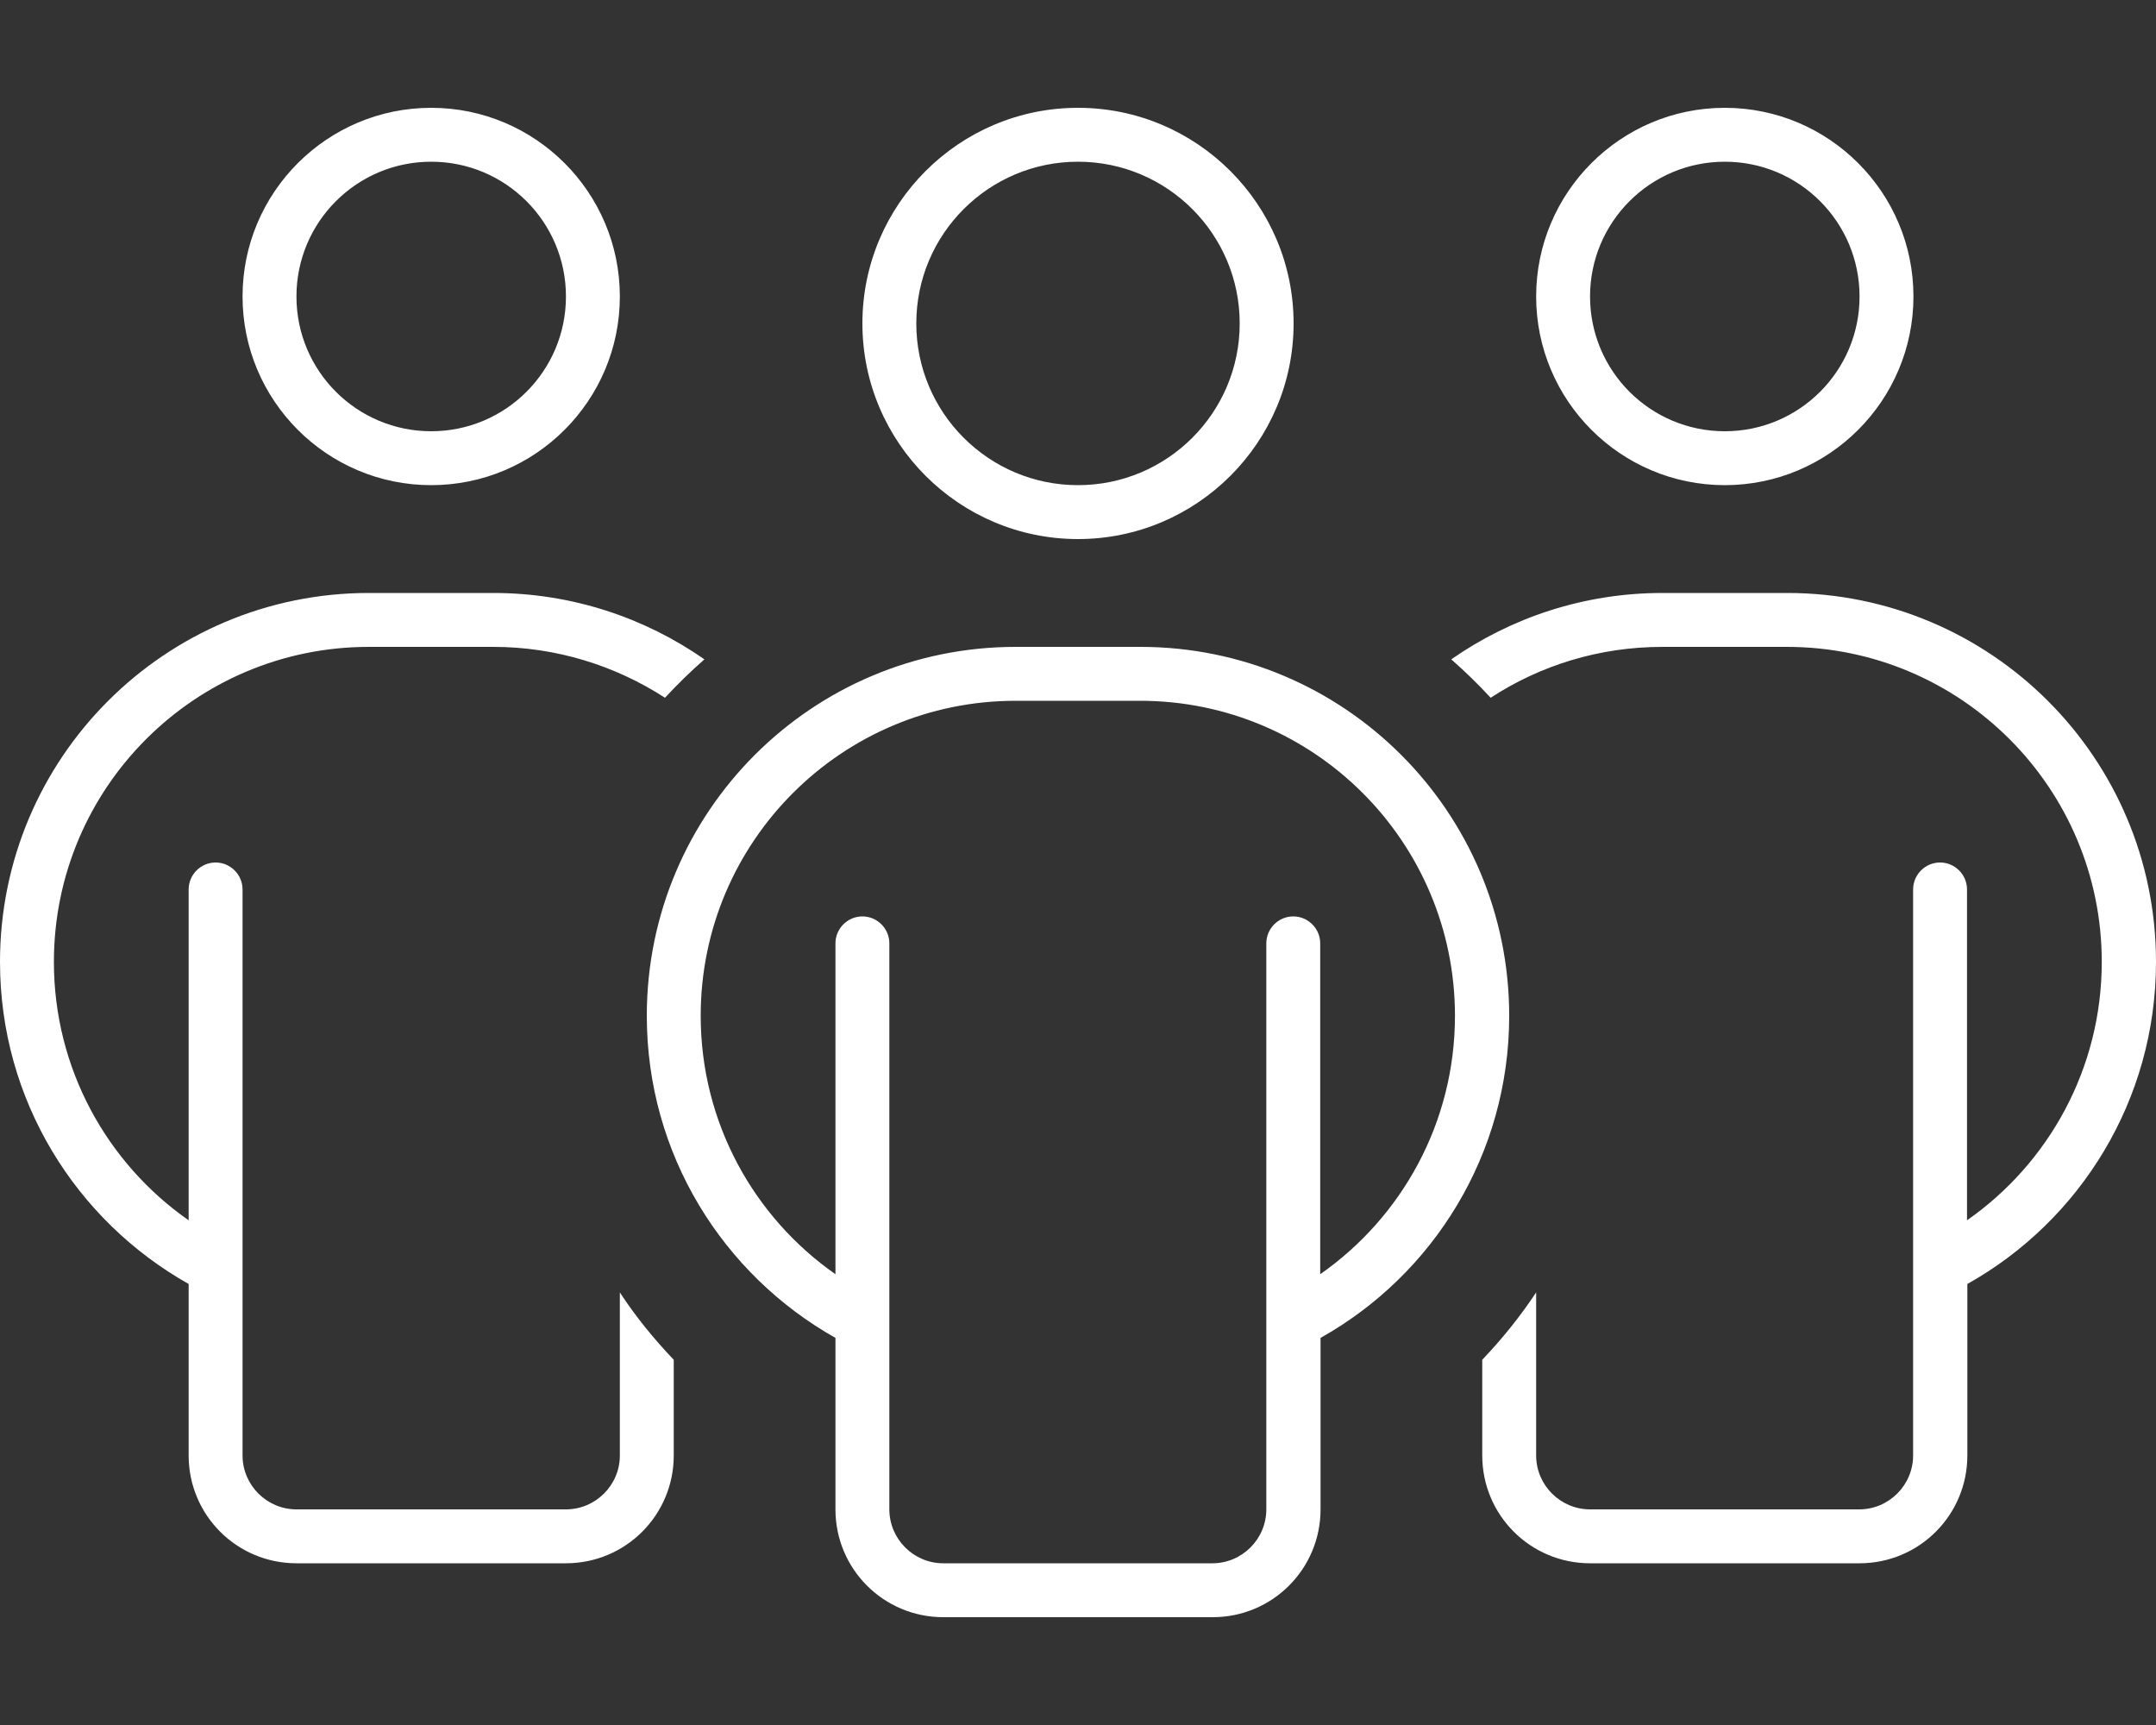
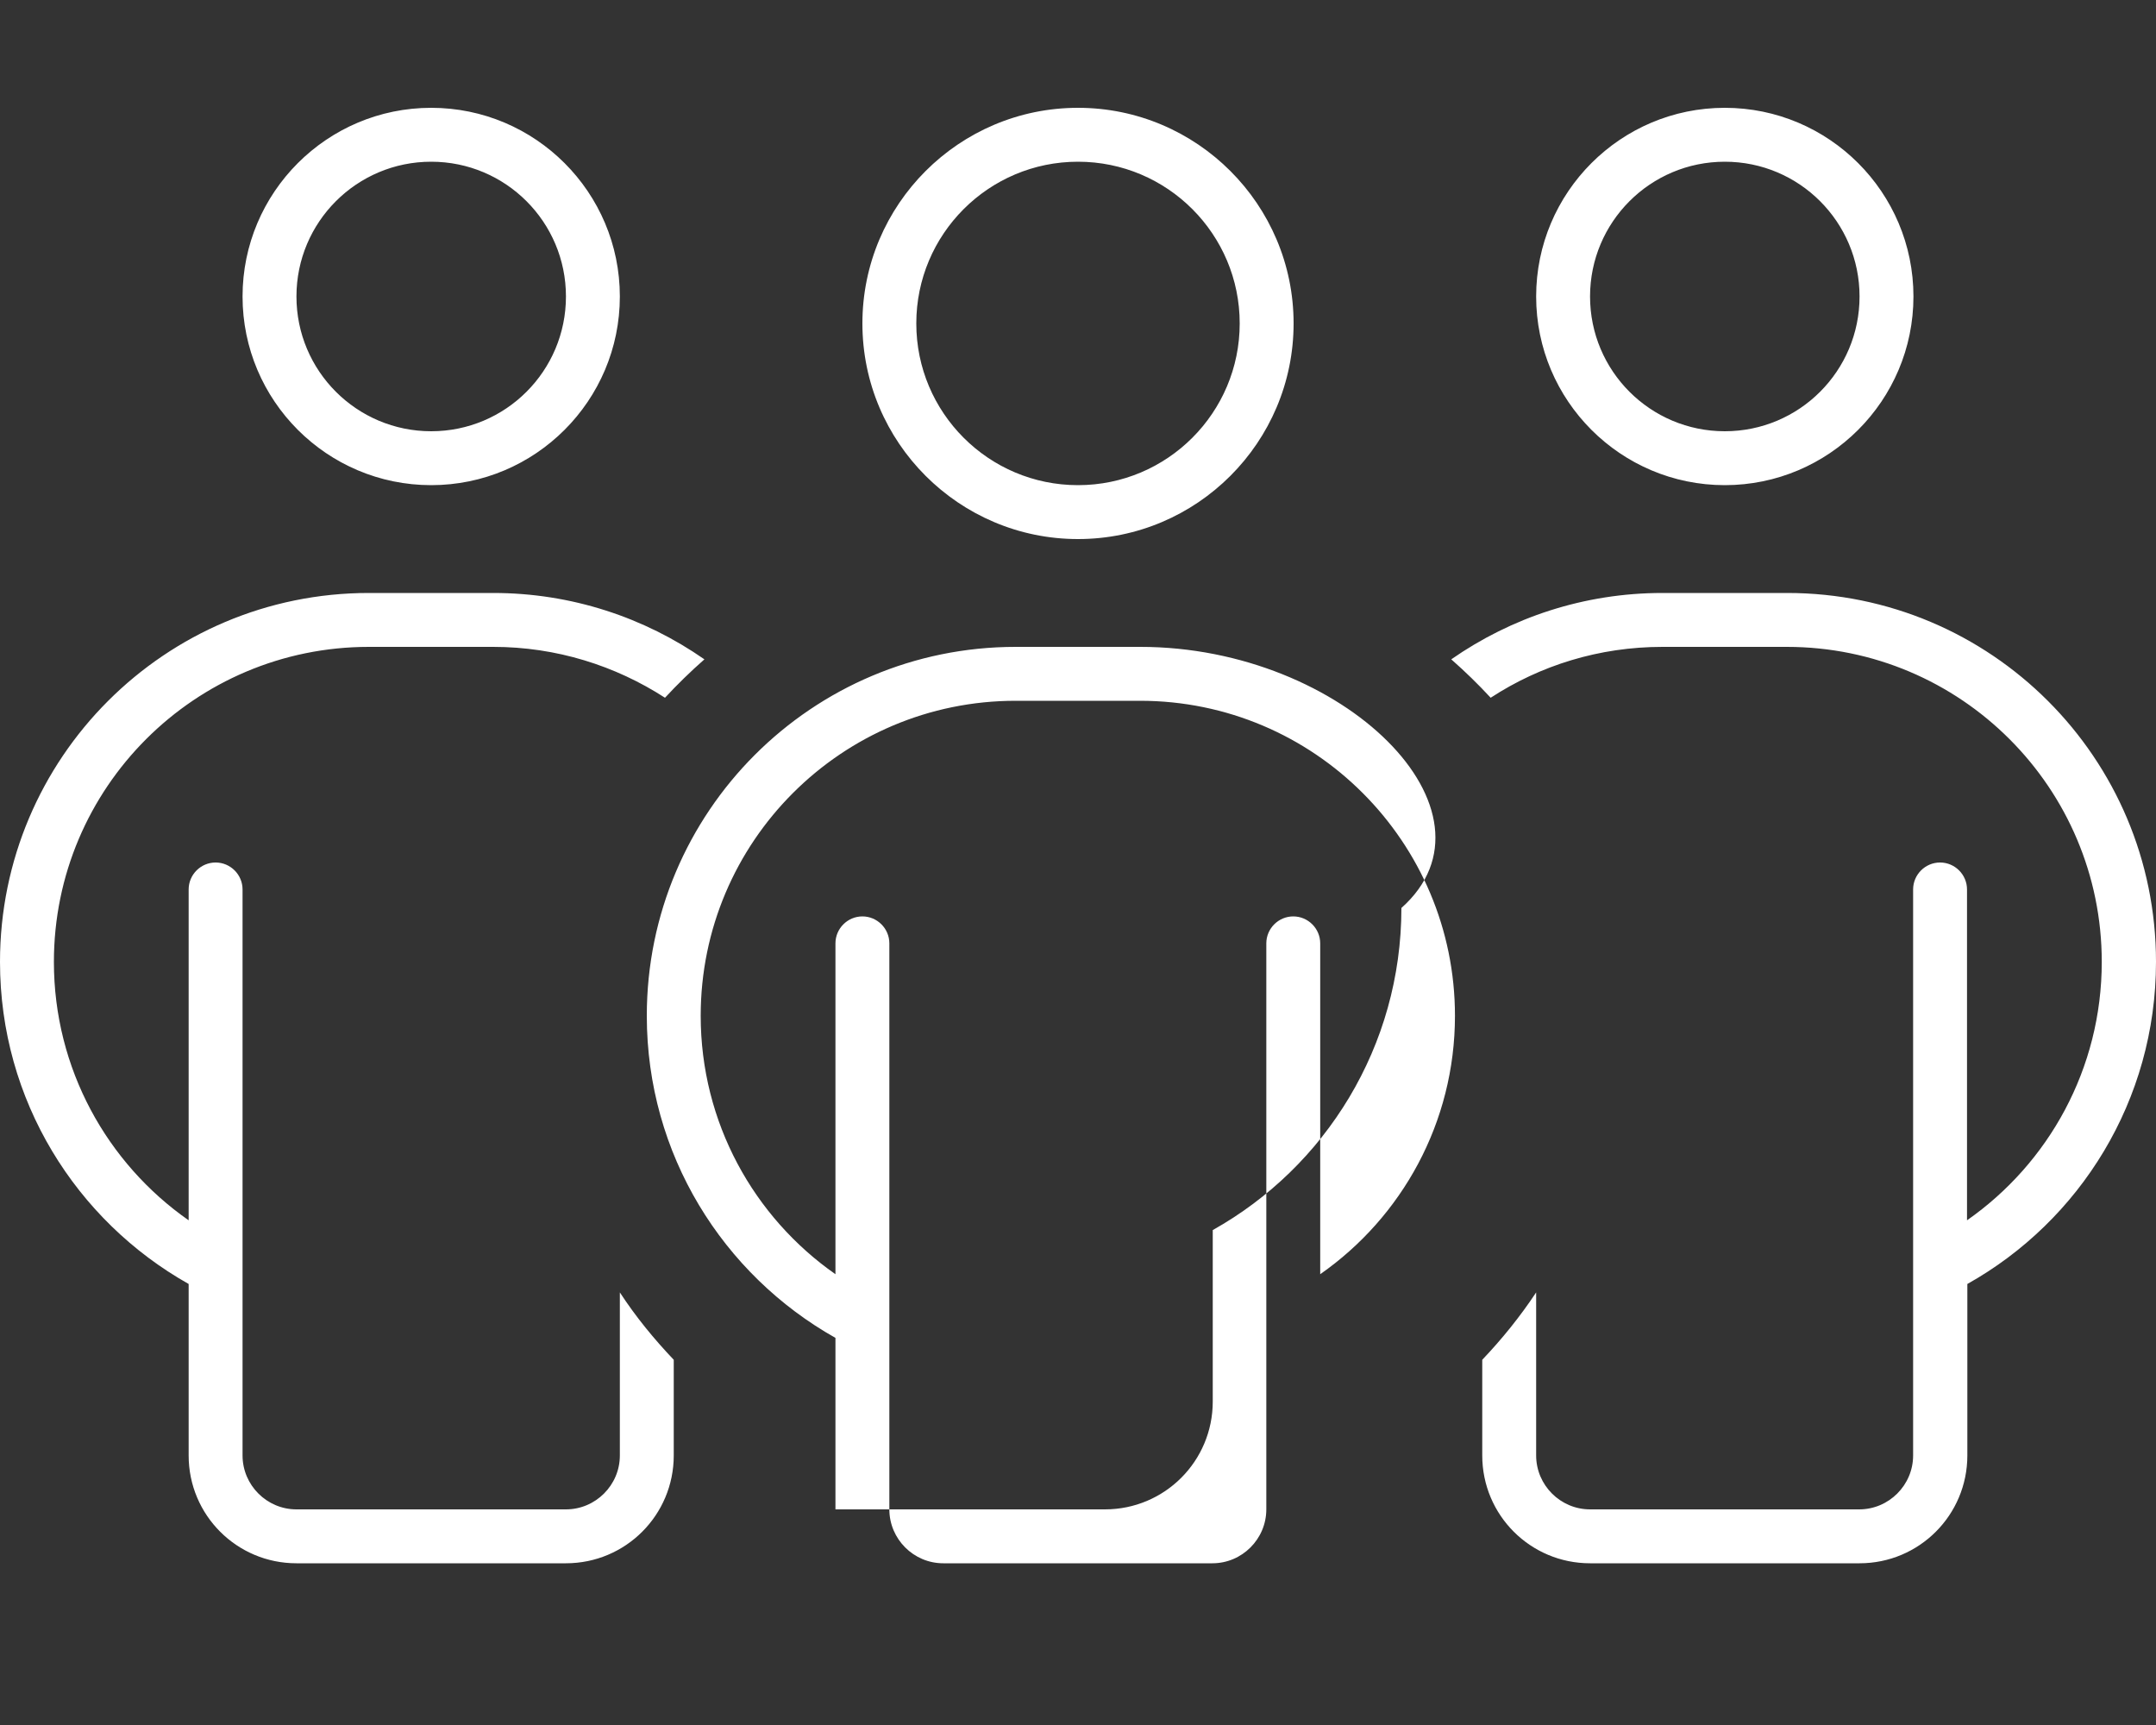
<svg xmlns="http://www.w3.org/2000/svg" version="1.1" id="Layer_1" x="0px" y="0px" viewBox="0 0 640 512" style="enable-background:new 0 0 640 512;" xml:space="preserve">
  <rect x="0" y="0" width="640" height="512" fill="#333333" stroke="none" />
  <style type="text/css"> .st0{fill:#FFFFFF;} </style>
-   <path class="st0" d="M88,88c0-22.1,17.9-40,40-40s40,17.9,40,40s-17.9,40-40,40S88,110.1,88,88z M184,88c0-30.9-25.1-56-56-56 S72,57.1,72,88s25.1,56,56,56S184,118.9,184,88z M472,88c0-22.1,17.9-40,40-40c22.1,0,40,17.9,40,40s-17.9,40-40,40 C489.9,128,472,110.1,472,88z M568,88c0-30.9-25.1-56-56-56s-56,25.1-56,56s25.1,56,56,56S568,118.9,568,88z M64,256 c-4.4,0-8,3.6-8,8v98.2c-24.2-16.9-40-45-40-76.7c0-51.7,41.9-93.5,93.5-93.5h36.9c18.8,0,36.3,5.6,51,15.1c3.7-4,7.6-7.8,11.7-11.4 c-17.8-12.4-39.4-19.7-62.7-19.7h-36.9C49,176,0,225,0,285.5c0,41.1,22.6,76.8,56,95.6V432c0,17.7,14.3,32,32,32h80 c17.7,0,32-14.3,32-32v-28.4c-5.9-6.2-11.3-12.8-16-20V432c0,8.8-7.2,16-16,16H88c-8.8,0-16-7.2-16-16V264C72,259.6,68.4,256,64,256 z M440,432c0,17.7,14.3,32,32,32h80c17.7,0,32-14.3,32-32v-50.9c33.4-18.7,56-54.5,56-95.6C640,225,591,176,530.5,176h-37 c-23.3,0-44.9,7.3-62.7,19.7c4.1,3.6,8,7.4,11.7,11.4c14.7-9.6,32.2-15.1,51-15.1h36.9c51.7,0,93.5,41.9,93.5,93.5 c0,31.7-15.8,59.8-40,76.7V264c0-4.4-3.6-8-8-8s-8,3.6-8,8v168c0,8.8-7.2,16-16,16H472c-8.8,0-16-7.2-16-16v-48.4 c-4.7,7.1-10.1,13.8-16,20V432z M272,96c0-26.5,21.5-48,48-48s48,21.5,48,48s-21.5,48-48,48S272,122.5,272,96z M384,96 c0-35.3-28.7-64-64-64s-64,28.7-64,64s28.7,64,64,64S384,131.3,384,96z M256,272c-4.4,0-8,3.6-8,8v98.2c-24.2-16.9-40-45-40-76.7 c0-51.7,41.9-93.5,93.5-93.5h36.9c51.7,0,93.5,41.9,93.5,93.5c0,31.7-15.8,59.8-40,76.7V280c0-4.4-3.6-8-8-8s-8,3.6-8,8v168 c0,8.8-7.2,16-16,16H280c-8.8,0-16-7.2-16-16V280C264,275.6,260.4,272,256,272z M248,397.1V448c0,17.7,14.3,32,32,32h80 c17.7,0,32-14.3,32-32v-50.9c33.4-18.7,56-54.5,56-95.6C448,241,399,192,338.5,192h-37C241,192,192,241,192,301.5 C192,342.6,214.6,378.3,248,397.1z" />
+   <path class="st0" d="M88,88c0-22.1,17.9-40,40-40s40,17.9,40,40s-17.9,40-40,40S88,110.1,88,88z M184,88c0-30.9-25.1-56-56-56 S72,57.1,72,88s25.1,56,56,56S184,118.9,184,88z M472,88c0-22.1,17.9-40,40-40c22.1,0,40,17.9,40,40s-17.9,40-40,40 C489.9,128,472,110.1,472,88z M568,88c0-30.9-25.1-56-56-56s-56,25.1-56,56s25.1,56,56,56S568,118.9,568,88z M64,256 c-4.4,0-8,3.6-8,8v98.2c-24.2-16.9-40-45-40-76.7c0-51.7,41.9-93.5,93.5-93.5h36.9c18.8,0,36.3,5.6,51,15.1c3.7-4,7.6-7.8,11.7-11.4 c-17.8-12.4-39.4-19.7-62.7-19.7h-36.9C49,176,0,225,0,285.5c0,41.1,22.6,76.8,56,95.6V432c0,17.7,14.3,32,32,32h80 c17.7,0,32-14.3,32-32v-28.4c-5.9-6.2-11.3-12.8-16-20V432c0,8.8-7.2,16-16,16H88c-8.8,0-16-7.2-16-16V264C72,259.6,68.4,256,64,256 z M440,432c0,17.7,14.3,32,32,32h80c17.7,0,32-14.3,32-32v-50.9c33.4-18.7,56-54.5,56-95.6C640,225,591,176,530.5,176h-37 c-23.3,0-44.9,7.3-62.7,19.7c4.1,3.6,8,7.4,11.7,11.4c14.7-9.6,32.2-15.1,51-15.1h36.9c51.7,0,93.5,41.9,93.5,93.5 c0,31.7-15.8,59.8-40,76.7V264c0-4.4-3.6-8-8-8s-8,3.6-8,8v168c0,8.8-7.2,16-16,16H472c-8.8,0-16-7.2-16-16v-48.4 c-4.7,7.1-10.1,13.8-16,20V432z M272,96c0-26.5,21.5-48,48-48s48,21.5,48,48s-21.5,48-48,48S272,122.5,272,96z M384,96 c0-35.3-28.7-64-64-64s-64,28.7-64,64s28.7,64,64,64S384,131.3,384,96z M256,272c-4.4,0-8,3.6-8,8v98.2c-24.2-16.9-40-45-40-76.7 c0-51.7,41.9-93.5,93.5-93.5h36.9c51.7,0,93.5,41.9,93.5,93.5c0,31.7-15.8,59.8-40,76.7V280c0-4.4-3.6-8-8-8s-8,3.6-8,8v168 c0,8.8-7.2,16-16,16H280c-8.8,0-16-7.2-16-16V280C264,275.6,260.4,272,256,272z M248,397.1V448h80 c17.7,0,32-14.3,32-32v-50.9c33.4-18.7,56-54.5,56-95.6C448,241,399,192,338.5,192h-37C241,192,192,241,192,301.5 C192,342.6,214.6,378.3,248,397.1z" />
</svg>